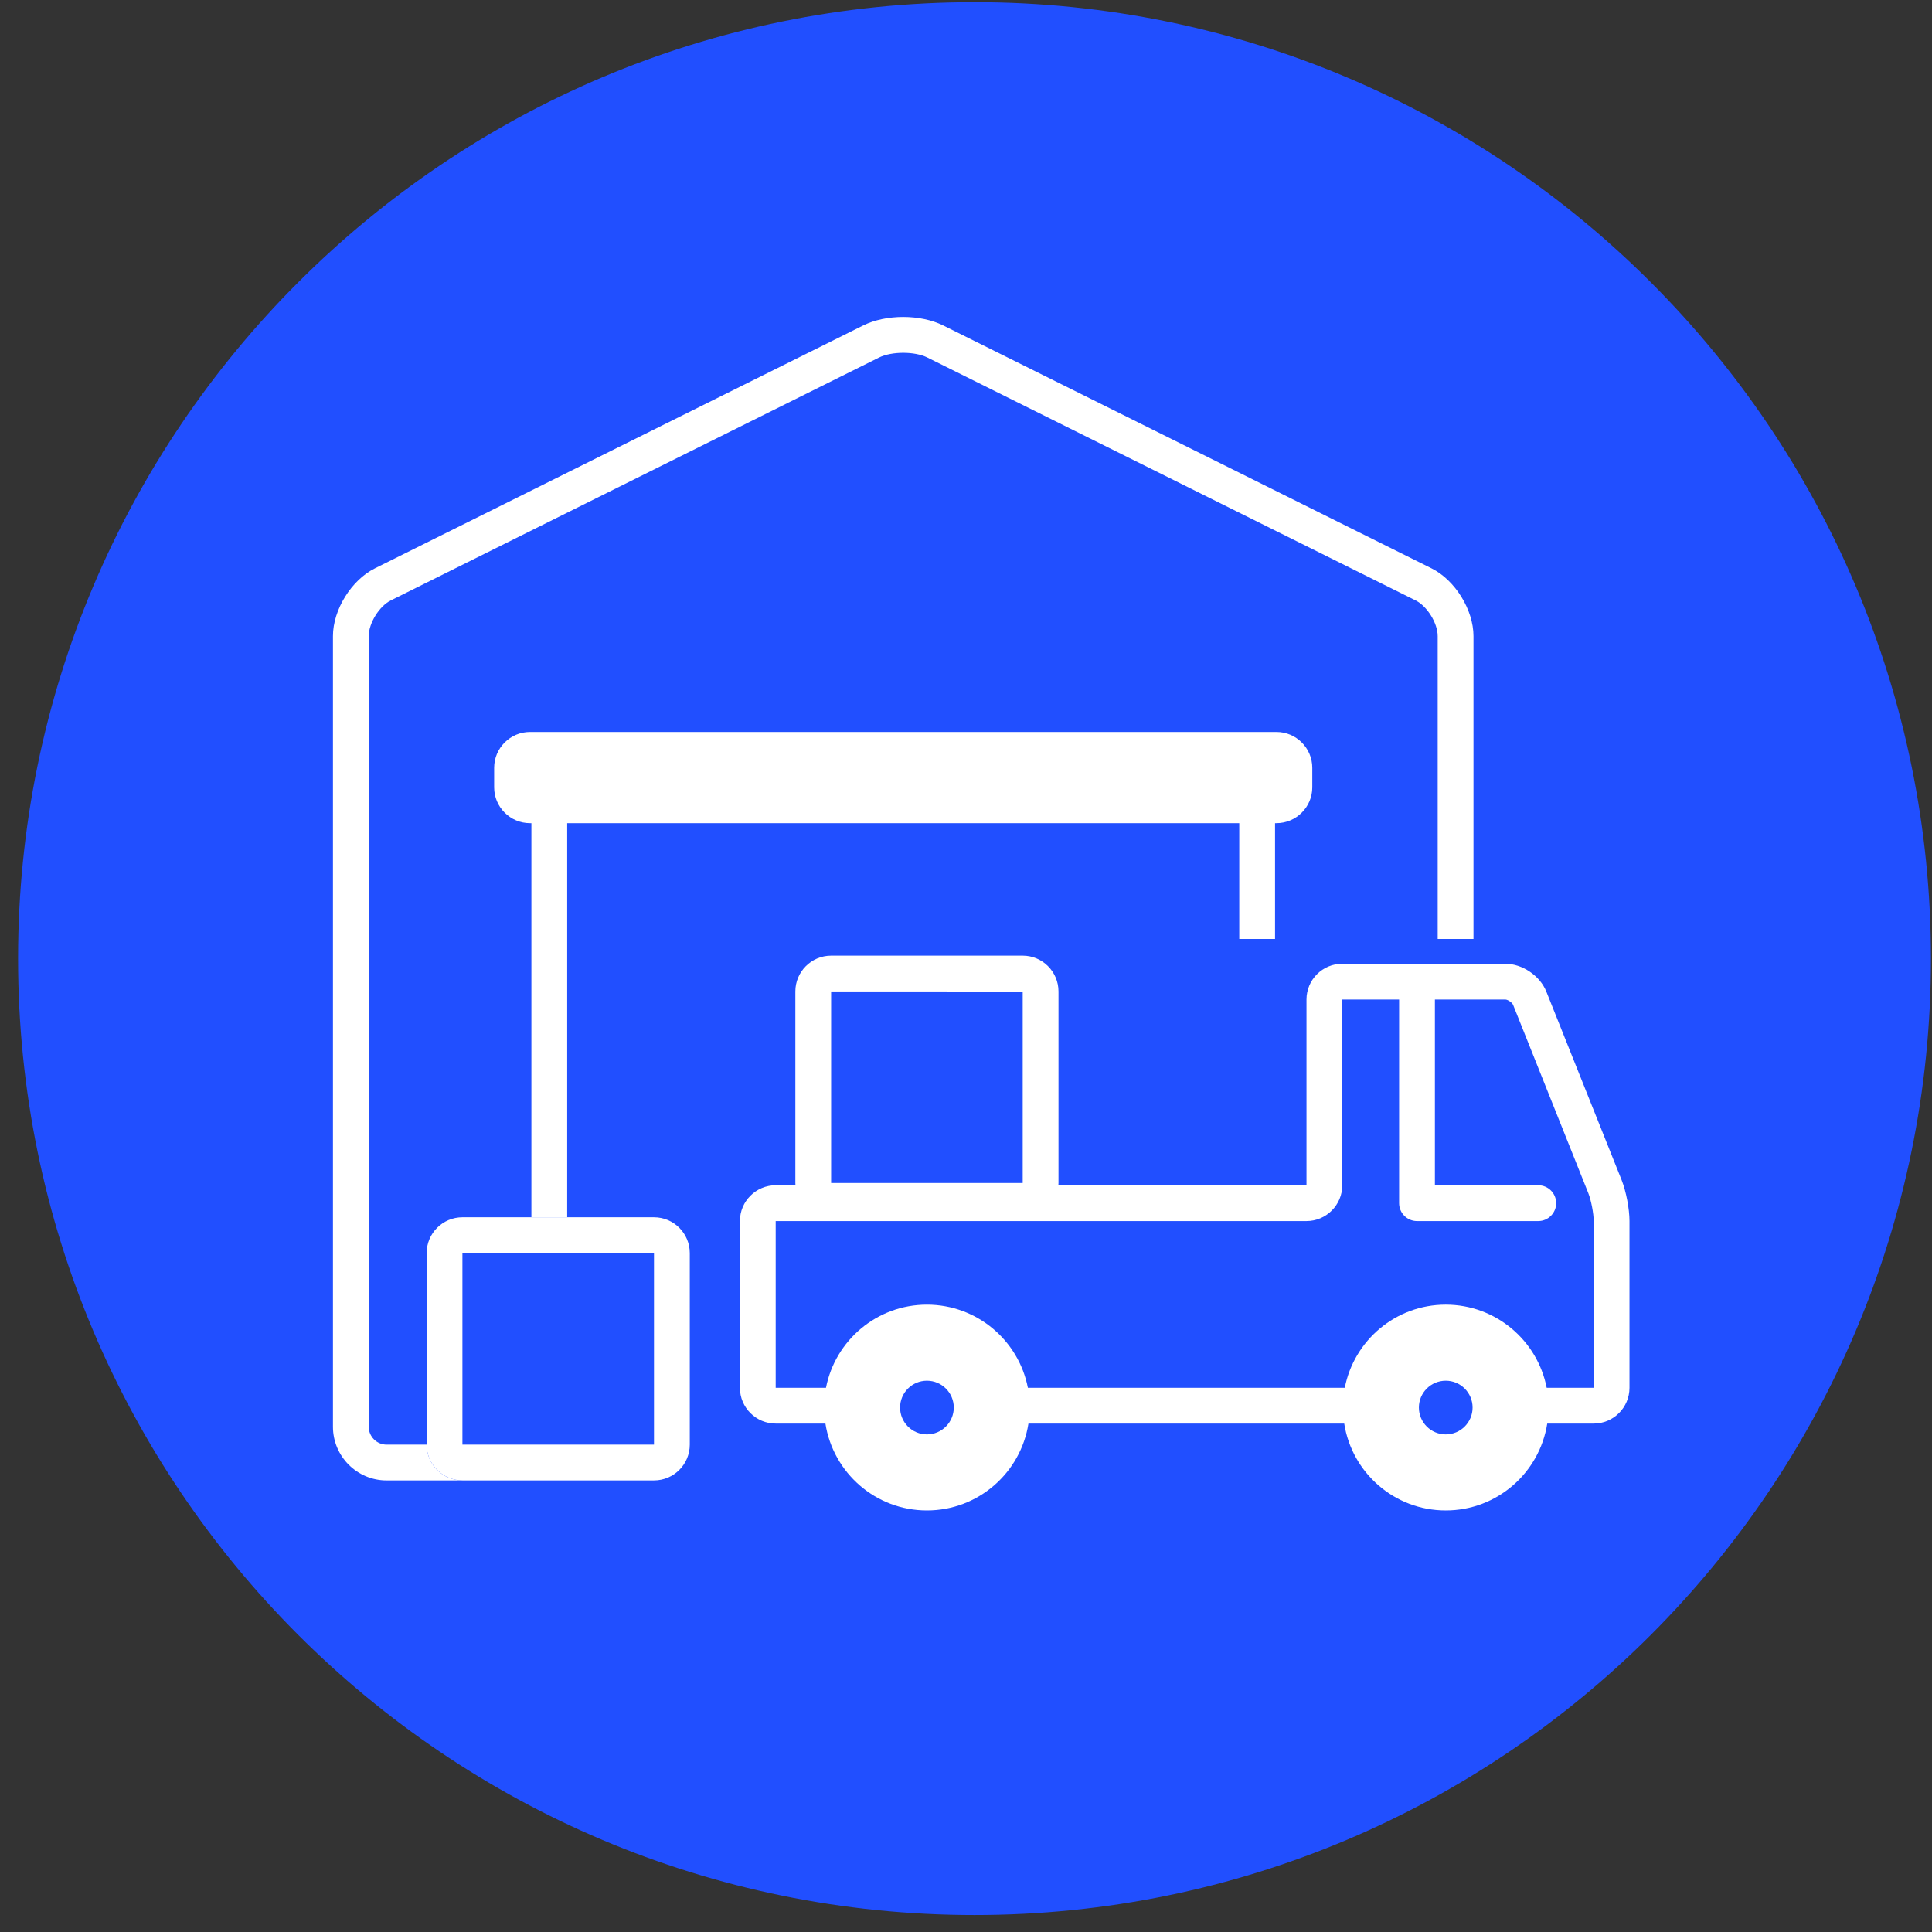
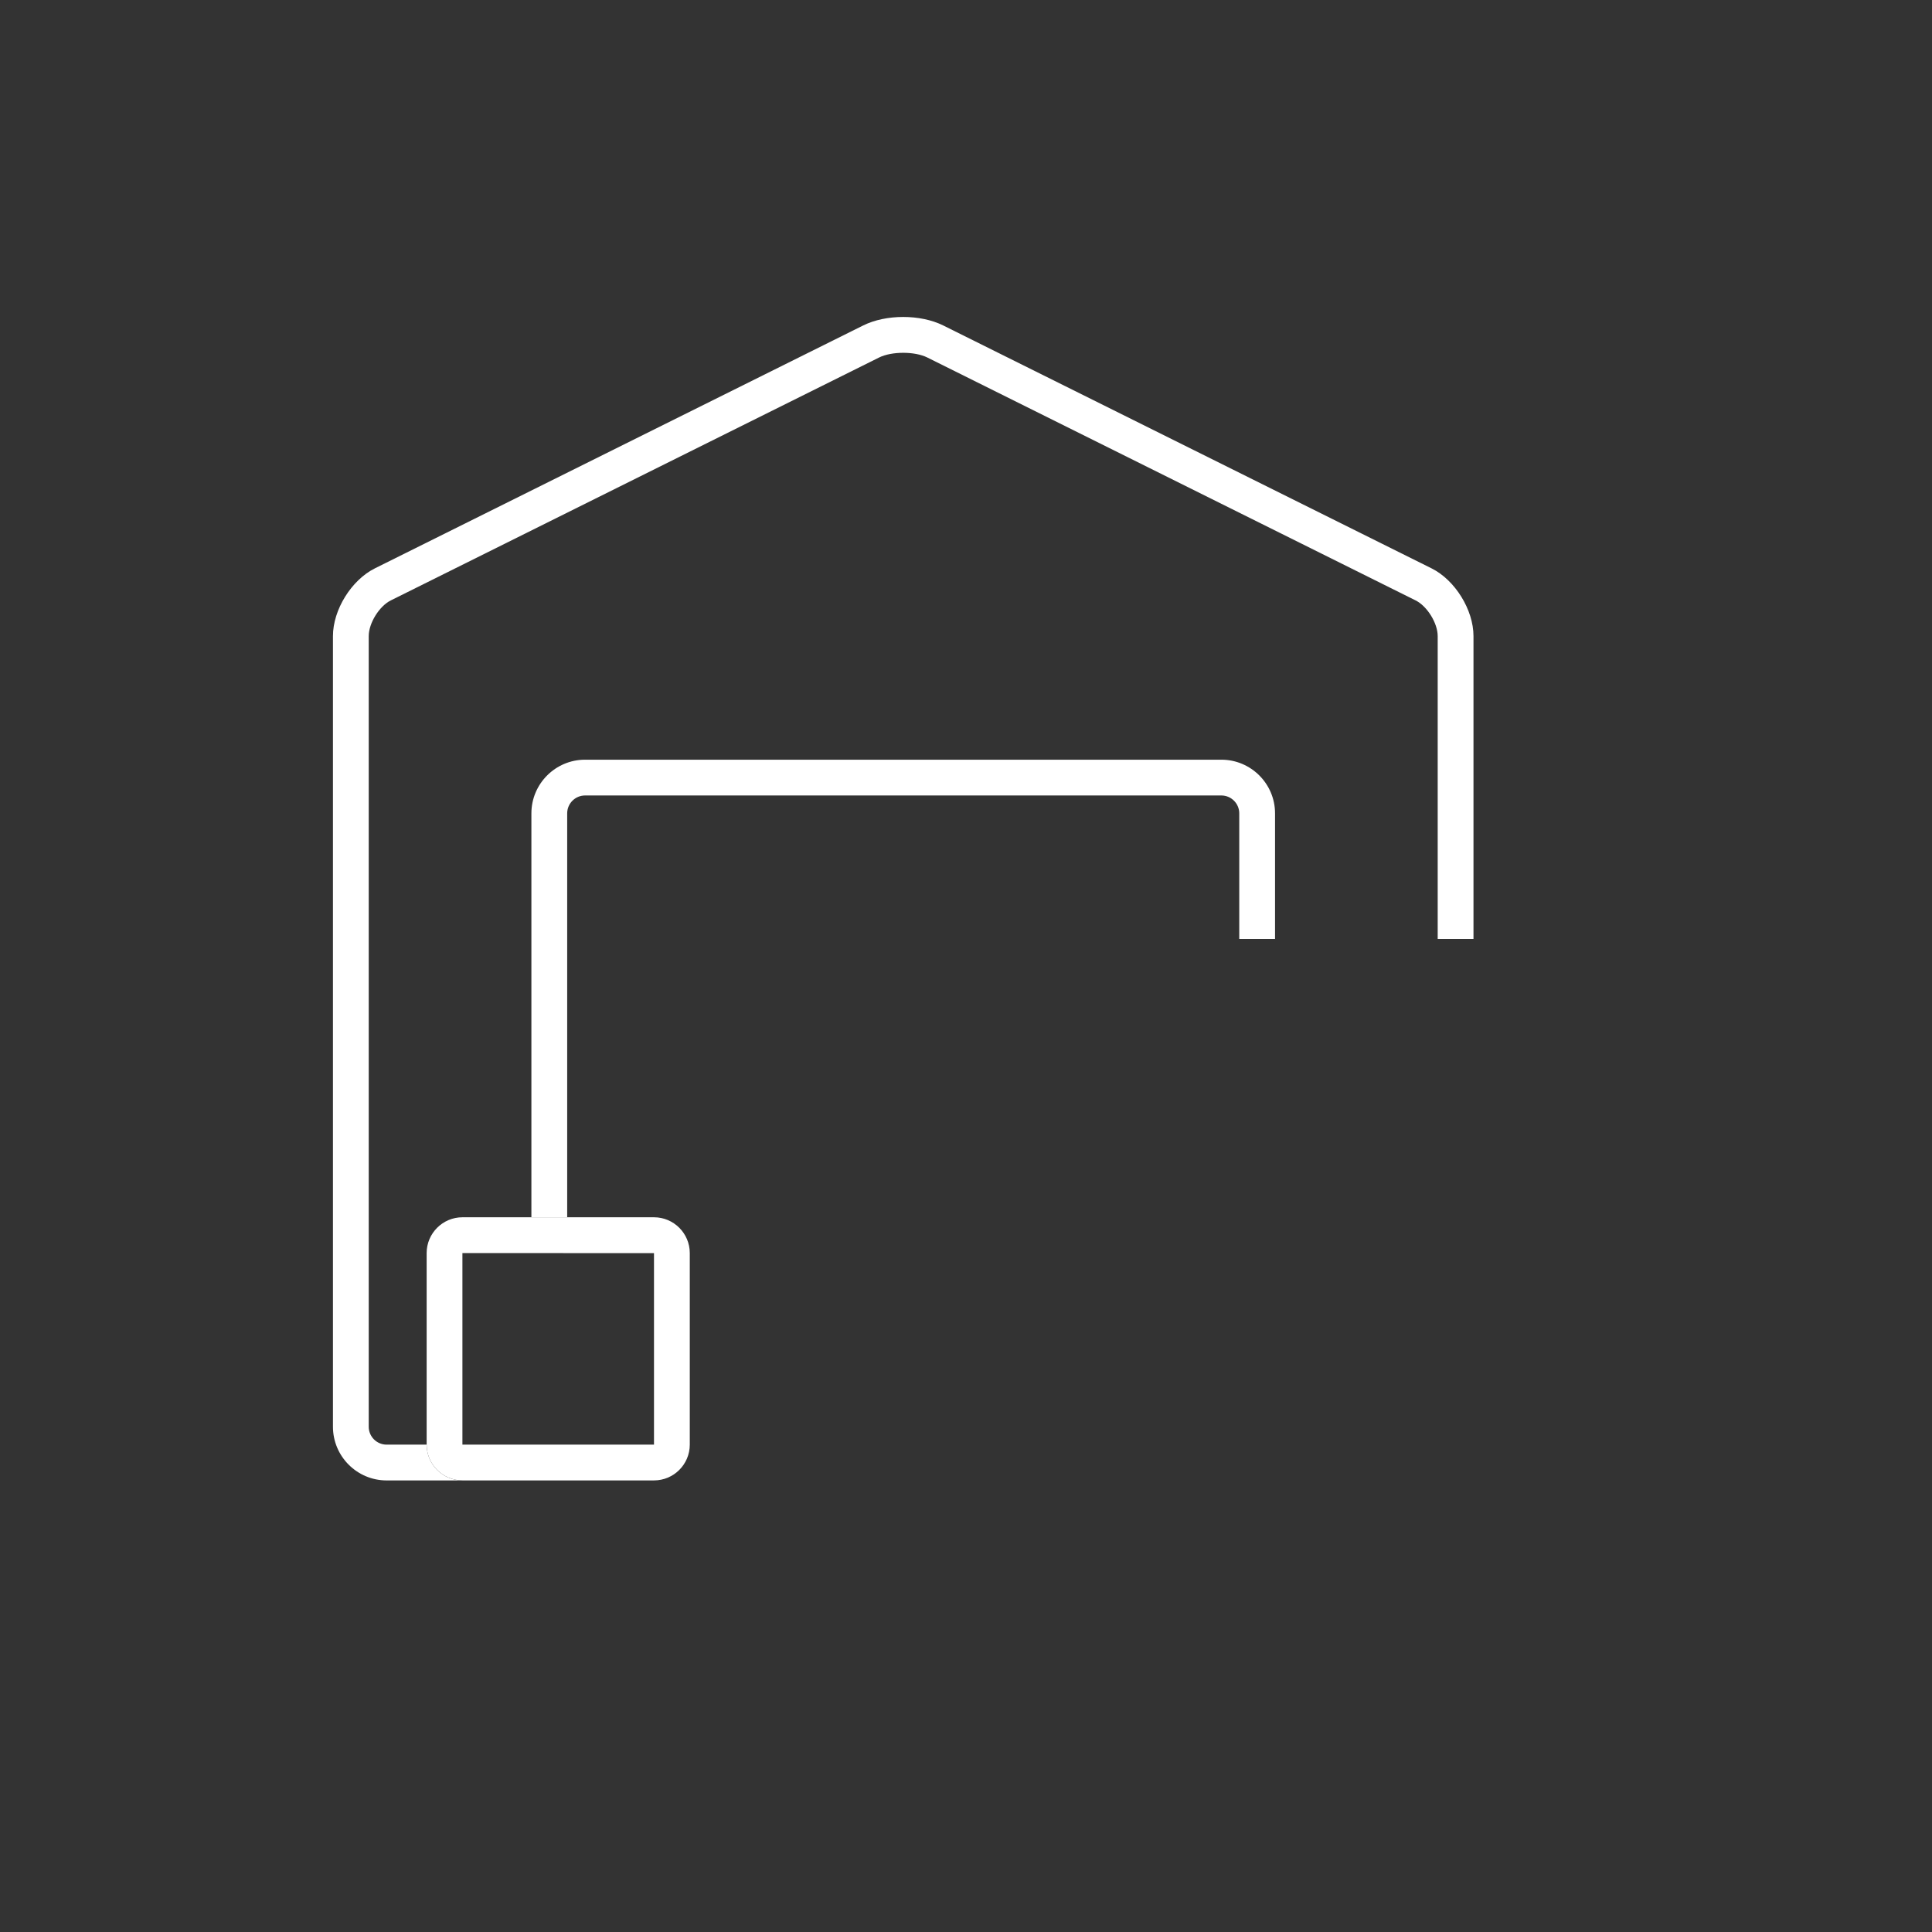
<svg xmlns="http://www.w3.org/2000/svg" width="101px" height="101px" viewBox="0 0 101 101" version="1.1">
  <rect x="0" y="0" width="101" height="101" fill="#333333" stroke="none" />
  <title>Group 4</title>
  <g id="Page-1" stroke="none" stroke-width="1" fill="none" fill-rule="evenodd">
    <g id="Why-Choose-Us-icons" transform="translate(-72, -281)">
      <g id="Group-4" transform="translate(72.945, 281.113)">
-         <path d="M50,0 C77.614,0 100,22.386 100,50 C100,77.614 77.614,100 50,100 C22.386,100 0,77.614 0,50 C0,22.386 22.386,0 50,0" id="Fill-42" fill="#214FFF" />
-         <path d="M67.658,41.049 C67.658,42.078 66.816,42.92 65.787,42.92 L26.759,42.92 C25.73,42.92 24.888,42.078 24.888,41.049 L24.888,40.024 C24.888,38.995 25.73,38.153 26.759,38.153 L65.787,38.153 C66.816,38.153 67.658,38.995 67.658,40.024 L67.658,41.049 Z" id="Fill-48" fill="#FFFFFF" />
-         <path d="M82.369,72.438 L79.912,72.438 C79.43,69.962 77.252,68.091 74.635,68.091 C72.017,68.091 69.839,69.962 69.357,72.438 L52.79,72.438 C52.308,69.962 50.13,68.091 47.512,68.091 C44.895,68.091 42.717,69.962 42.235,72.438 L39.606,72.438 L39.606,63.721 L67.355,63.721 C68.387,63.721 69.226,62.88 69.226,61.849 L69.226,52.139 L72.197,52.139 L72.197,62.785 C72.197,63.301 72.616,63.721 73.132,63.721 L79.471,63.721 C79.988,63.721 80.407,63.301 80.407,62.785 C80.407,62.267 79.988,61.849 79.471,61.849 L74.068,61.849 L74.068,52.139 L77.744,52.139 C77.876,52.139 78.108,52.297 78.157,52.42 L82.089,62.264 C82.235,62.63 82.369,63.325 82.369,63.721 L82.369,72.438 Z M74.635,74.874 C73.86,74.874 73.231,74.245 73.231,73.471 C73.231,72.695 73.86,72.067 74.635,72.067 C75.409,72.067 76.038,72.695 76.038,73.471 C76.038,74.245 75.409,74.874 74.635,74.874 L74.635,74.874 Z M47.512,74.874 C46.738,74.874 46.109,74.245 46.109,73.471 C46.109,72.695 46.738,72.067 47.512,72.067 C48.287,72.067 48.916,72.695 48.916,73.471 C48.916,74.245 48.287,74.874 47.512,74.874 L47.512,74.874 Z M83.826,61.569 L79.894,51.727 C79.563,50.895 78.638,50.269 77.744,50.269 L69.226,50.269 C68.194,50.269 67.355,51.108 67.355,52.139 L67.355,61.849 L39.606,61.849 C38.575,61.849 37.736,62.688 37.736,63.721 L37.736,72.438 C37.736,73.469 38.575,74.308 39.606,74.308 L42.206,74.308 C42.609,76.879 44.828,78.849 47.512,78.849 C50.197,78.849 52.416,76.879 52.819,74.308 L69.328,74.308 C69.731,76.879 71.95,78.849 74.635,78.849 C77.319,78.849 79.538,76.879 79.941,74.308 L82.369,74.308 C83.401,74.308 84.24,73.469 84.24,72.438 L84.24,63.721 C84.24,63.084 84.062,62.158 83.826,61.569 L83.826,61.569 Z" id="Fill-50" fill="#FFFFFF" />
-         <path d="M52.519,51.717 L53.454,51.717 L52.519,51.717 Z M42.504,51.717 L42.504,61.732 L52.519,61.732 L52.519,51.72 L42.504,51.717 Z M52.519,63.602 L42.504,63.602 C41.473,63.602 40.634,62.763 40.634,61.732 L40.634,51.717 C40.634,50.686 41.473,49.846 42.504,49.846 L52.519,49.846 C53.551,49.846 54.39,50.686 54.39,51.717 L54.39,61.732 C54.39,62.763 53.551,63.602 52.519,63.602 L52.519,63.602 Z" id="Fill-52" fill="#FFFFFF" />
        <path d="M33.244,65.394 L34.179,65.394 L33.244,65.394 Z M23.229,65.394 L23.229,75.409 L33.244,75.409 L33.244,65.397 L23.229,65.394 Z M33.244,77.279 L23.229,77.279 C22.198,77.279 21.359,76.441 21.359,75.409 L21.359,65.394 C21.359,64.364 22.198,63.523 23.229,63.523 L33.244,63.523 C34.276,63.523 35.115,64.364 35.115,65.394 L35.115,75.409 C35.115,76.441 34.276,77.279 33.244,77.279 L33.244,77.279 Z" id="Fill-54" fill="#FFFFFF" />
        <path d="M21.359,75.409 L19.267,75.409 C18.751,75.409 18.331,74.99 18.331,74.474 L18.331,33.14 C18.331,32.464 18.882,31.574 19.487,31.274 L45.013,18.576 C45.673,18.249 46.873,18.249 47.532,18.576 L73.058,31.274 C73.663,31.574 74.214,32.464 74.214,33.14 L74.214,48.974 L76.085,48.974 L76.085,33.14 C76.085,31.765 75.121,30.21 73.891,29.598 L48.364,16.901 L48.364,16.901 C47.172,16.309 45.373,16.309 44.181,16.901 L18.655,29.598 C17.424,30.21 16.461,31.765 16.461,33.14 L16.461,74.474 C16.461,76.021 17.719,77.28 19.267,77.28 L23.23,77.28 C22.198,77.28 21.359,76.44 21.359,75.409" id="Fill-56" fill="#FFFFFF" />
        <path d="M63.84,42.407 L63.84,48.974 L65.711,48.974 L65.711,42.407 C65.711,40.861 64.452,39.602 62.905,39.602 L29.641,39.602 C28.094,39.602 26.835,40.861 26.835,42.407 L26.835,63.523 L28.706,63.523 L28.706,42.407 C28.706,41.892 29.126,41.472 29.641,41.472 L62.905,41.472 C63.42,41.472 63.84,41.892 63.84,42.407" id="Fill-58" fill="#FFFFFF" />
      </g>
    </g>
  </g>
</svg>